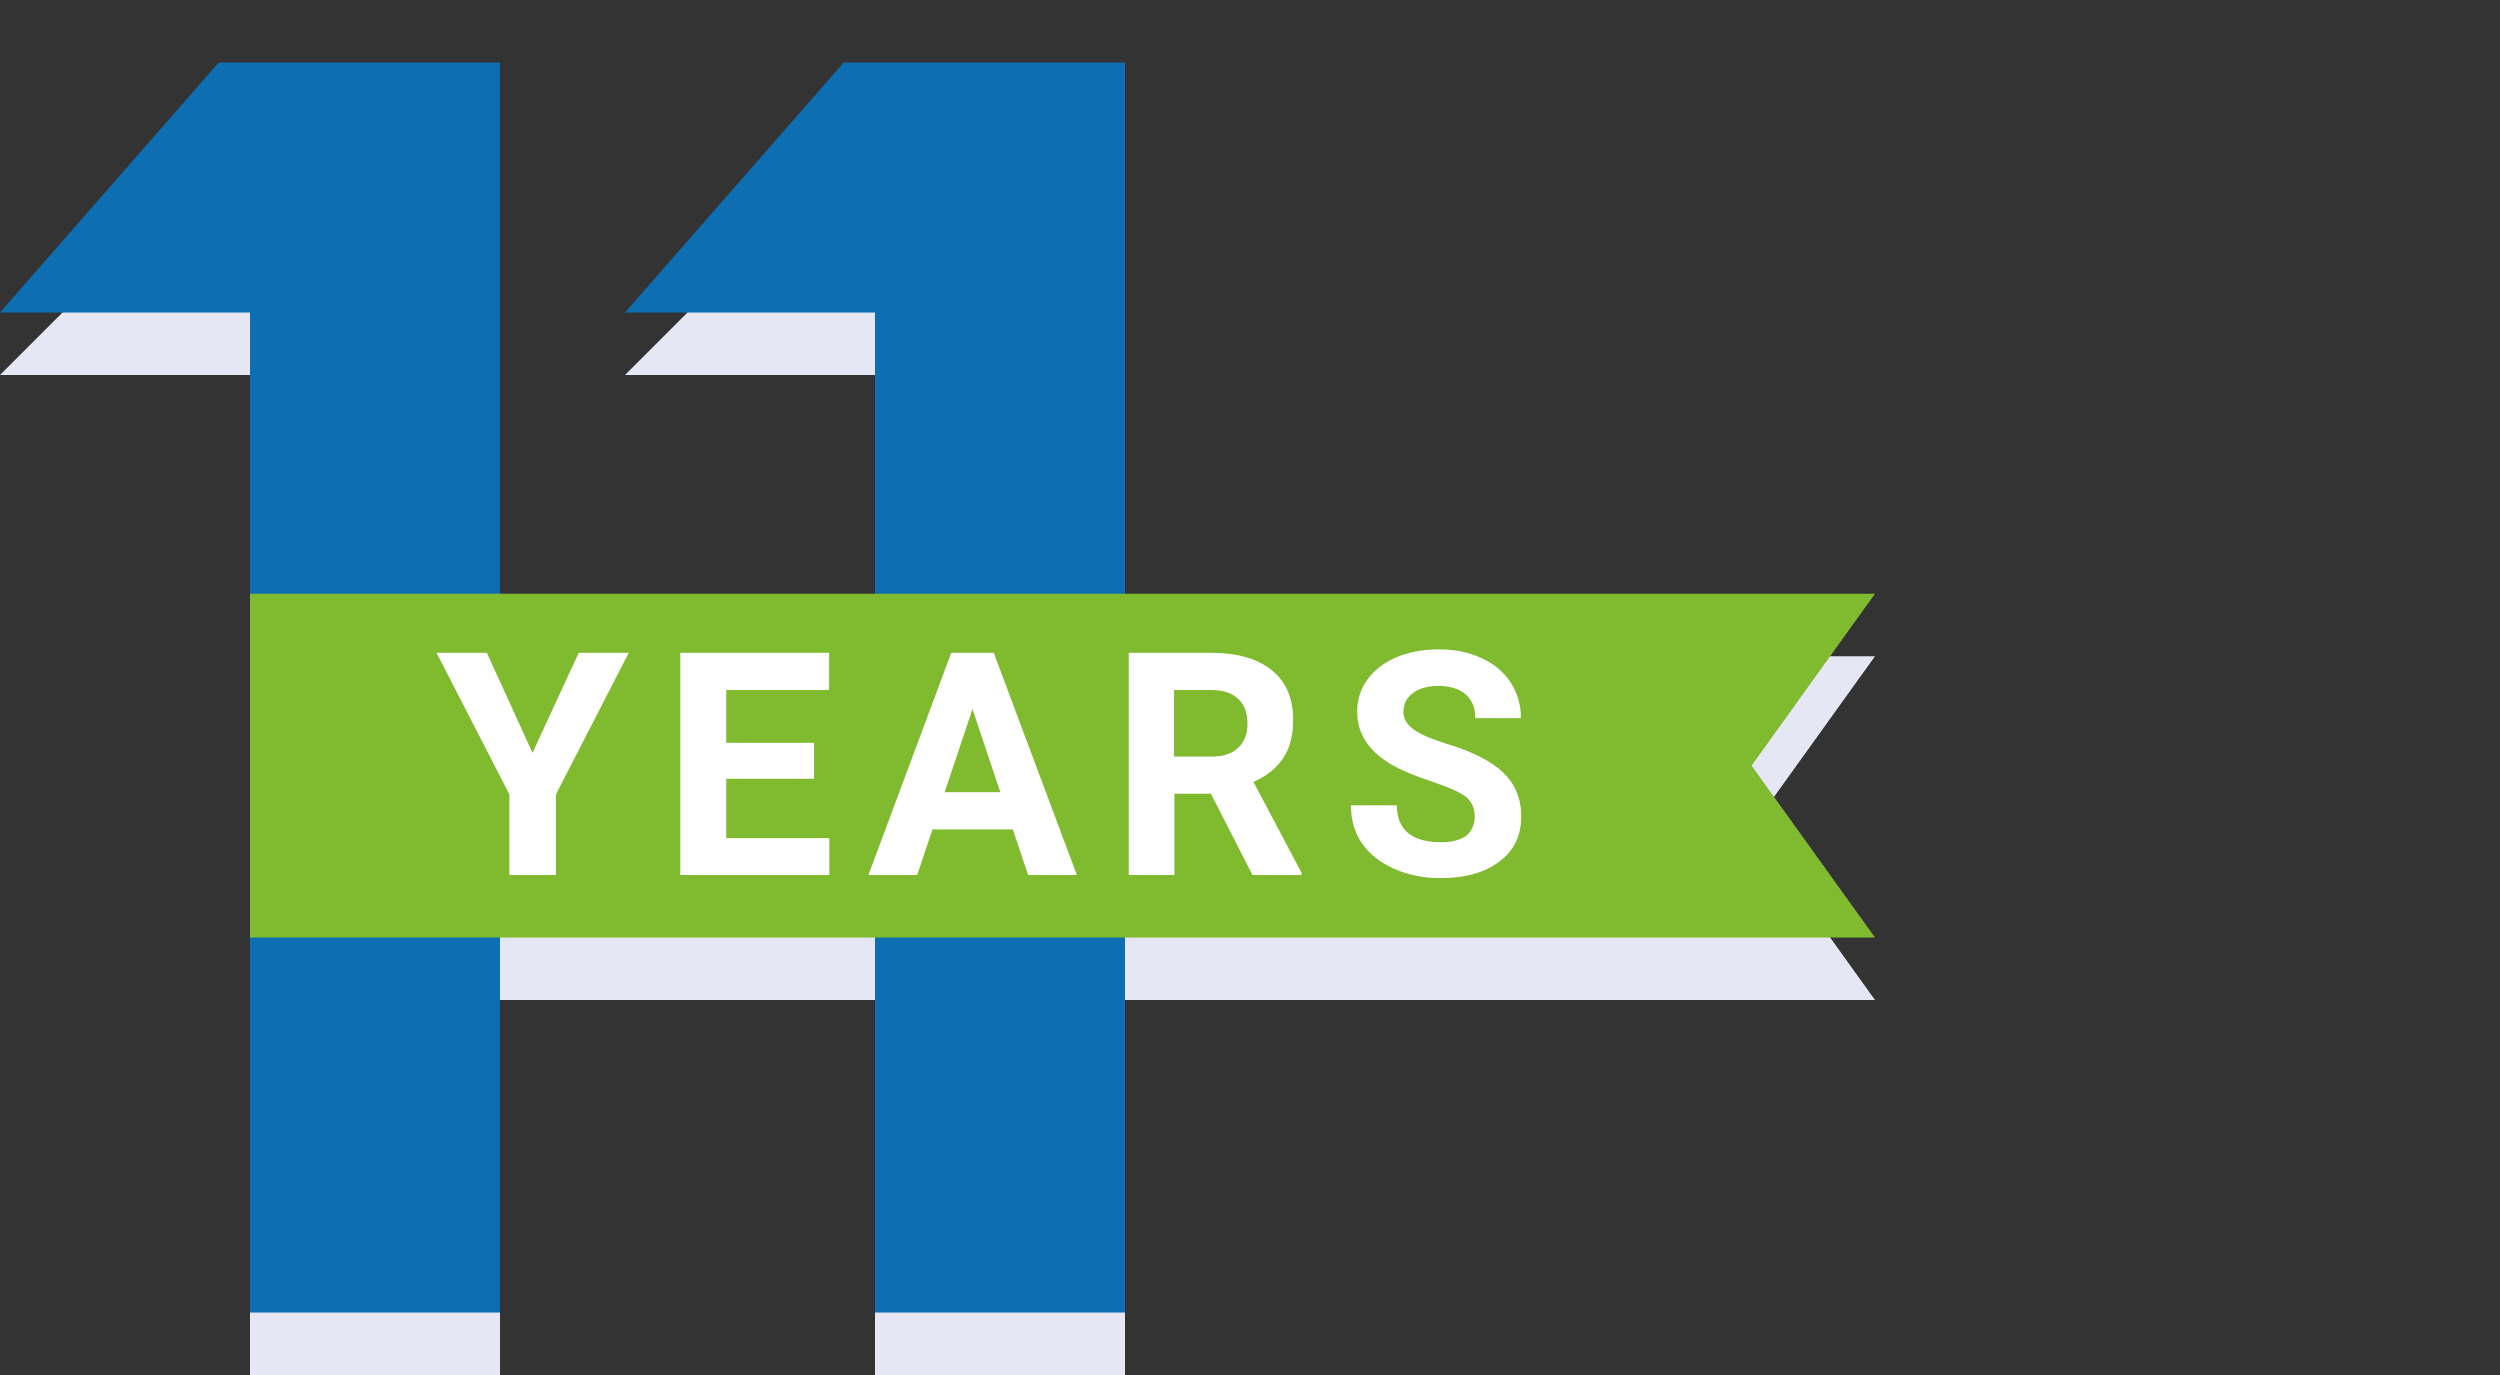
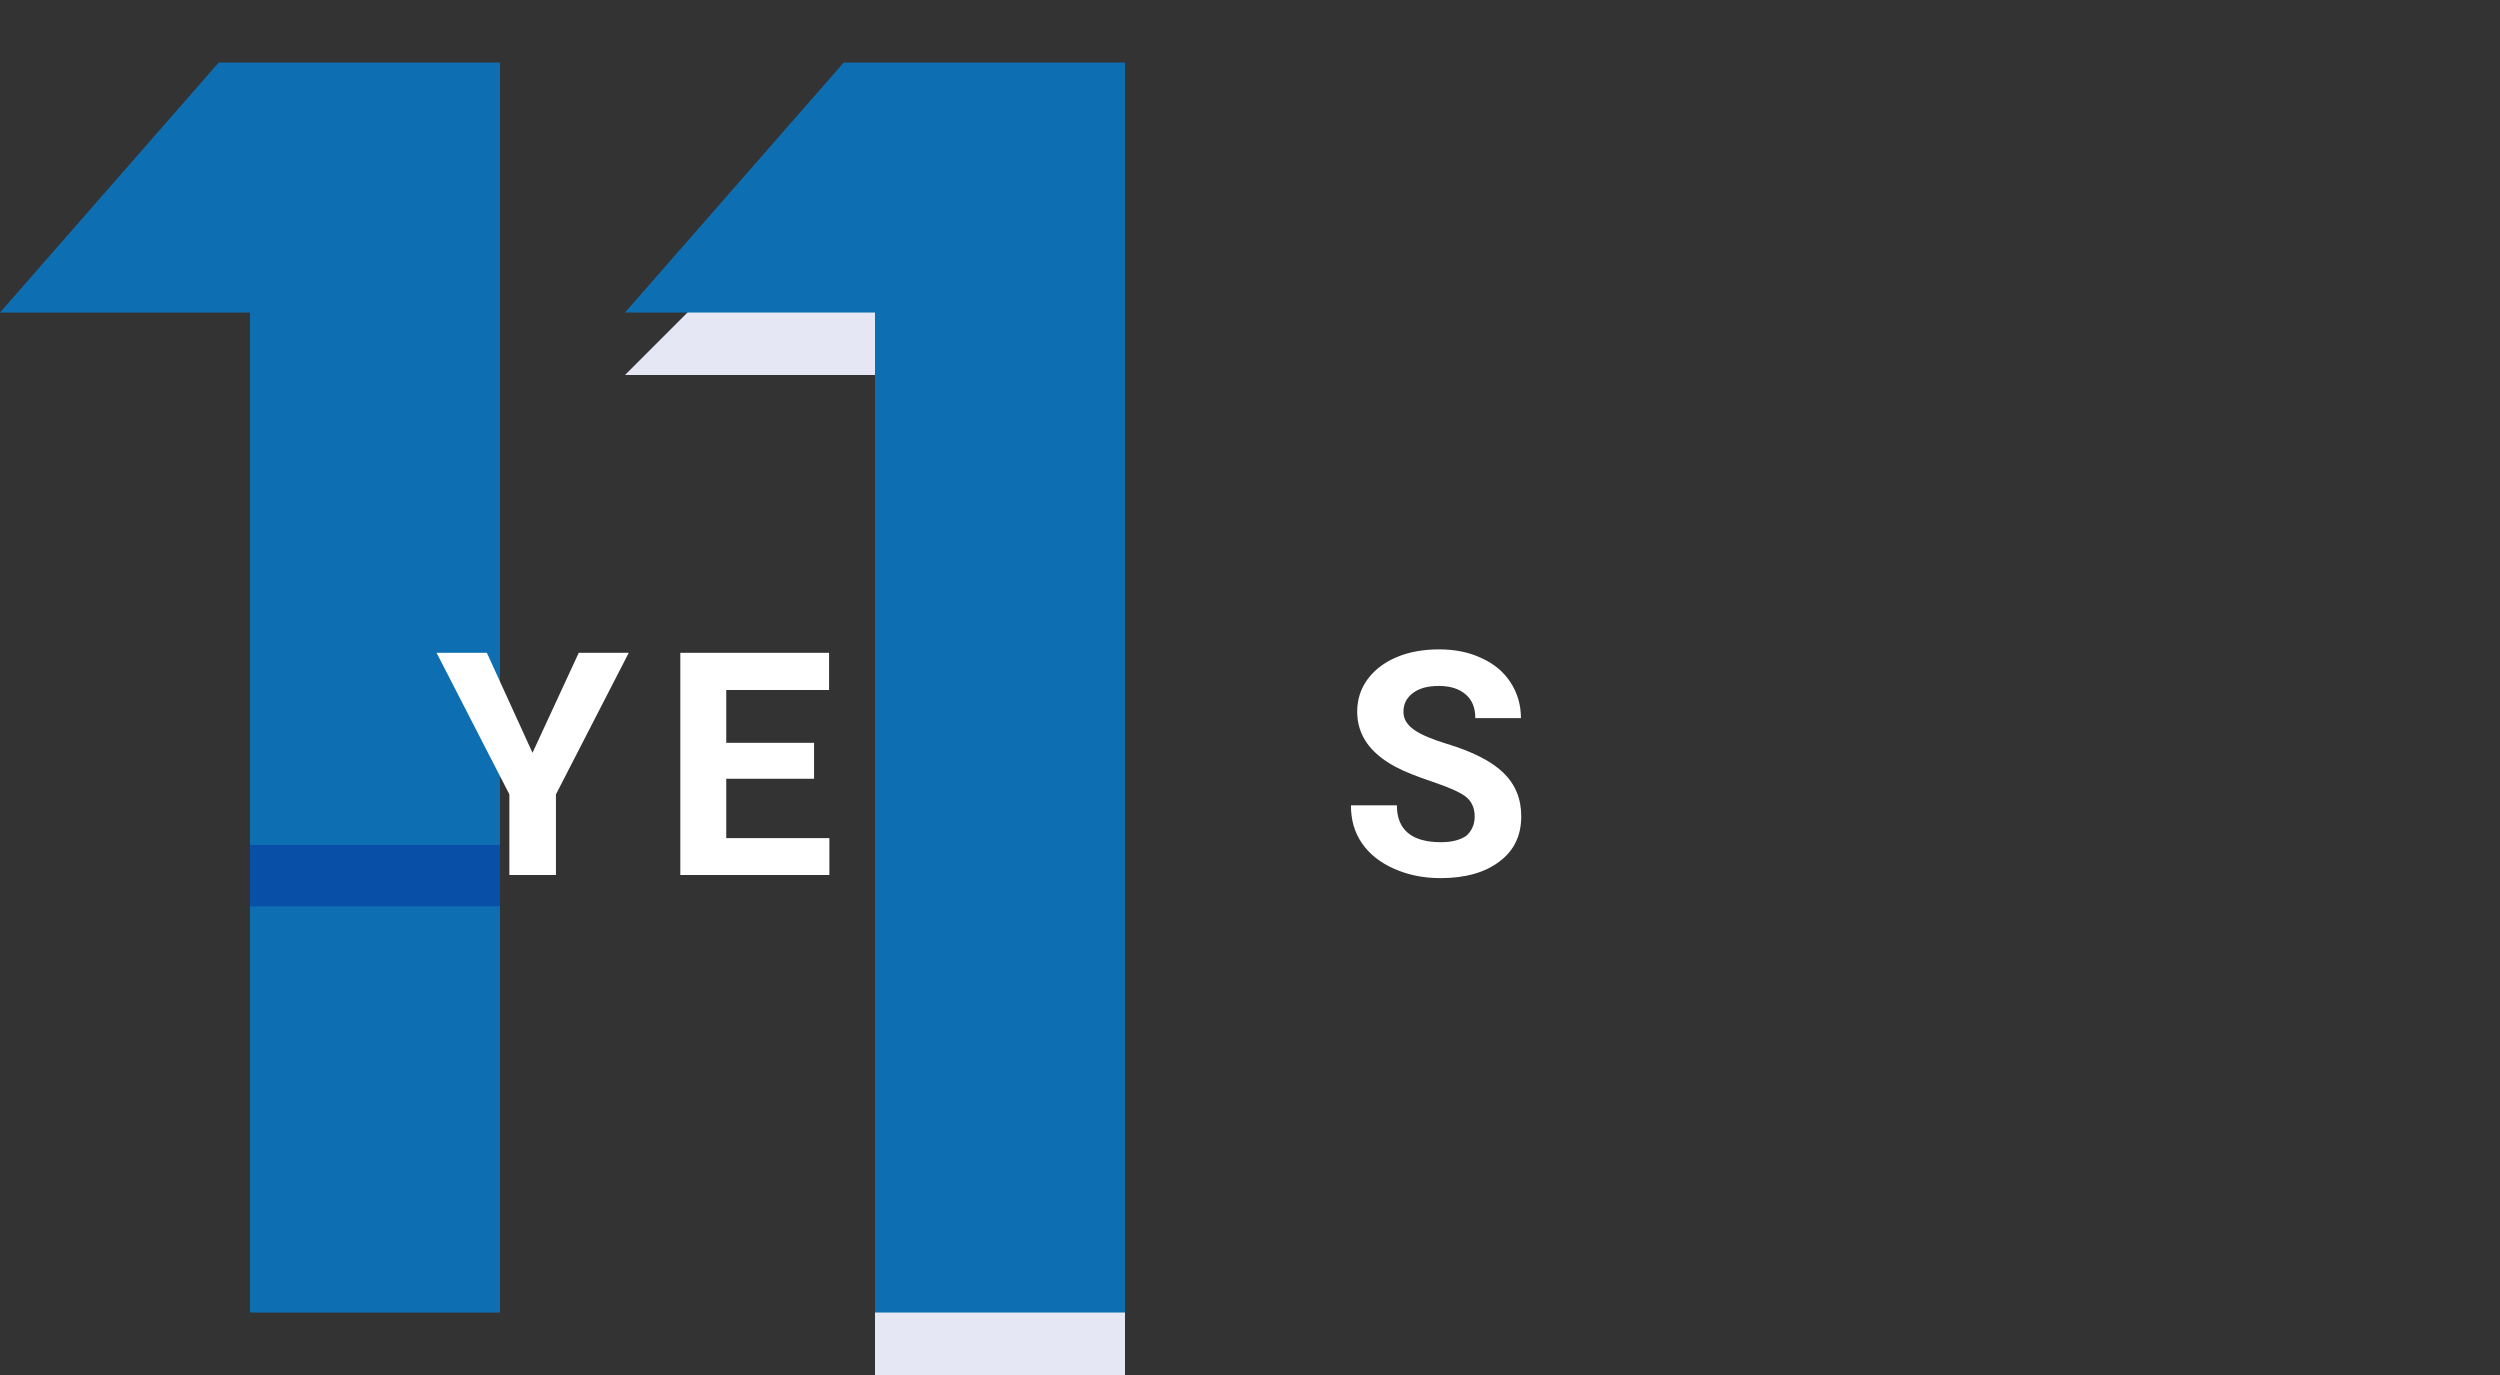
<svg xmlns="http://www.w3.org/2000/svg" width="80" height="44" viewBox="0 0 80 44" fill="none">
  <rect x="0" y="0" width="80" height="44" fill="#333333" stroke="none" />
-   <path fill-rule="evenodd" clip-rule="evenodd" d="M60 32H8V21H60L56.05 26.5L60 32Z" fill="#E6E7F5" />
-   <path d="M16 44H8V12H0L8 4H16V44Z" fill="#E6E7F5" />
  <path d="M36 44H28V12H20L28 4H36V44Z" fill="#E6E7F5" />
  <path fill-rule="evenodd" clip-rule="evenodd" d="M8 19.05H16V30.05H8V19.05Z" fill="#E6E7F5" />
  <path d="M16 42H8V10H0L7 2H16V42Z" fill="#0D6EB2" />
  <path d="M36 42H28V10H20L27 2H36V42Z" fill="#0D6EB2" />
  <path fill-rule="evenodd" clip-rule="evenodd" d="M8 27.04H16V29H8V27.04Z" fill="#084FA8" />
-   <path fill-rule="evenodd" clip-rule="evenodd" d="M60 30H8V19H60L56.05 24.5L60 30Z" fill="#7FBA2F" />
  <path d="M17.04 24.09L18.52 20.89H20.12L17.79 25.42V28H16.3V25.42L13.97 20.89H15.58L17.04 24.09Z" fill="white" />
  <path d="M26.05 24.92H23.24V26.82H26.54V28H21.77V20.89H26.53V22.08H23.24V23.77H26.05V24.92Z" fill="white" />
-   <path d="M32.41 26.54H29.84L29.35 28H27.79L30.44 20.89H31.8L34.46 28H32.9L32.41 26.54ZM30.23 25.35H32.01L31.12 22.69L30.23 25.35Z" fill="white" />
-   <path d="M38.75 25.4H37.58V28H36.12V20.89H38.76C39.6 20.89 40.25 21.08 40.7 21.45C41.16 21.82 41.38 22.35 41.38 23.04C41.38 23.53 41.28 23.93 41.07 24.25C40.86 24.57 40.54 24.83 40.11 25.02L41.65 27.93V28H40.08L38.75 25.4ZM37.59 24.21H38.77C39.14 24.21 39.42 24.12 39.62 23.93C39.82 23.74 39.92 23.49 39.92 23.16C39.92 22.83 39.83 22.56 39.63 22.37C39.43 22.18 39.15 22.08 38.75 22.08H37.57V24.21H37.59Z" fill="white" />
  <path d="M47.19 26.13C47.19 25.85 47.09 25.64 46.9 25.49C46.7 25.34 46.35 25.19 45.85 25.02C45.34 24.85 44.94 24.69 44.64 24.53C43.83 24.09 43.43 23.51 43.43 22.77C43.43 22.39 43.54 22.04 43.76 21.74C43.98 21.44 44.29 21.2 44.69 21.03C45.09 20.86 45.55 20.78 46.05 20.78C46.56 20.78 47.01 20.87 47.41 21.06C47.81 21.24 48.12 21.5 48.34 21.84C48.56 22.18 48.67 22.56 48.67 22.98H47.21C47.21 22.65 47.11 22.4 46.9 22.22C46.69 22.04 46.41 21.95 46.04 21.95C45.68 21.95 45.4 22.03 45.21 22.18C45.01 22.33 44.91 22.53 44.91 22.78C44.91 23.01 45.03 23.2 45.26 23.36C45.49 23.52 45.84 23.66 46.29 23.8C47.12 24.05 47.73 24.36 48.11 24.73C48.49 25.1 48.68 25.56 48.68 26.12C48.68 26.74 48.45 27.22 47.98 27.57C47.52 27.92 46.89 28.1 46.1 28.1C45.55 28.1 45.06 28 44.61 27.8C44.16 27.6 43.82 27.33 43.58 26.98C43.34 26.63 43.23 26.23 43.23 25.77H44.7C44.7 26.55 45.17 26.95 46.11 26.95C46.46 26.95 46.73 26.88 46.93 26.74C47.09 26.59 47.19 26.39 47.19 26.13Z" fill="white" />
</svg>